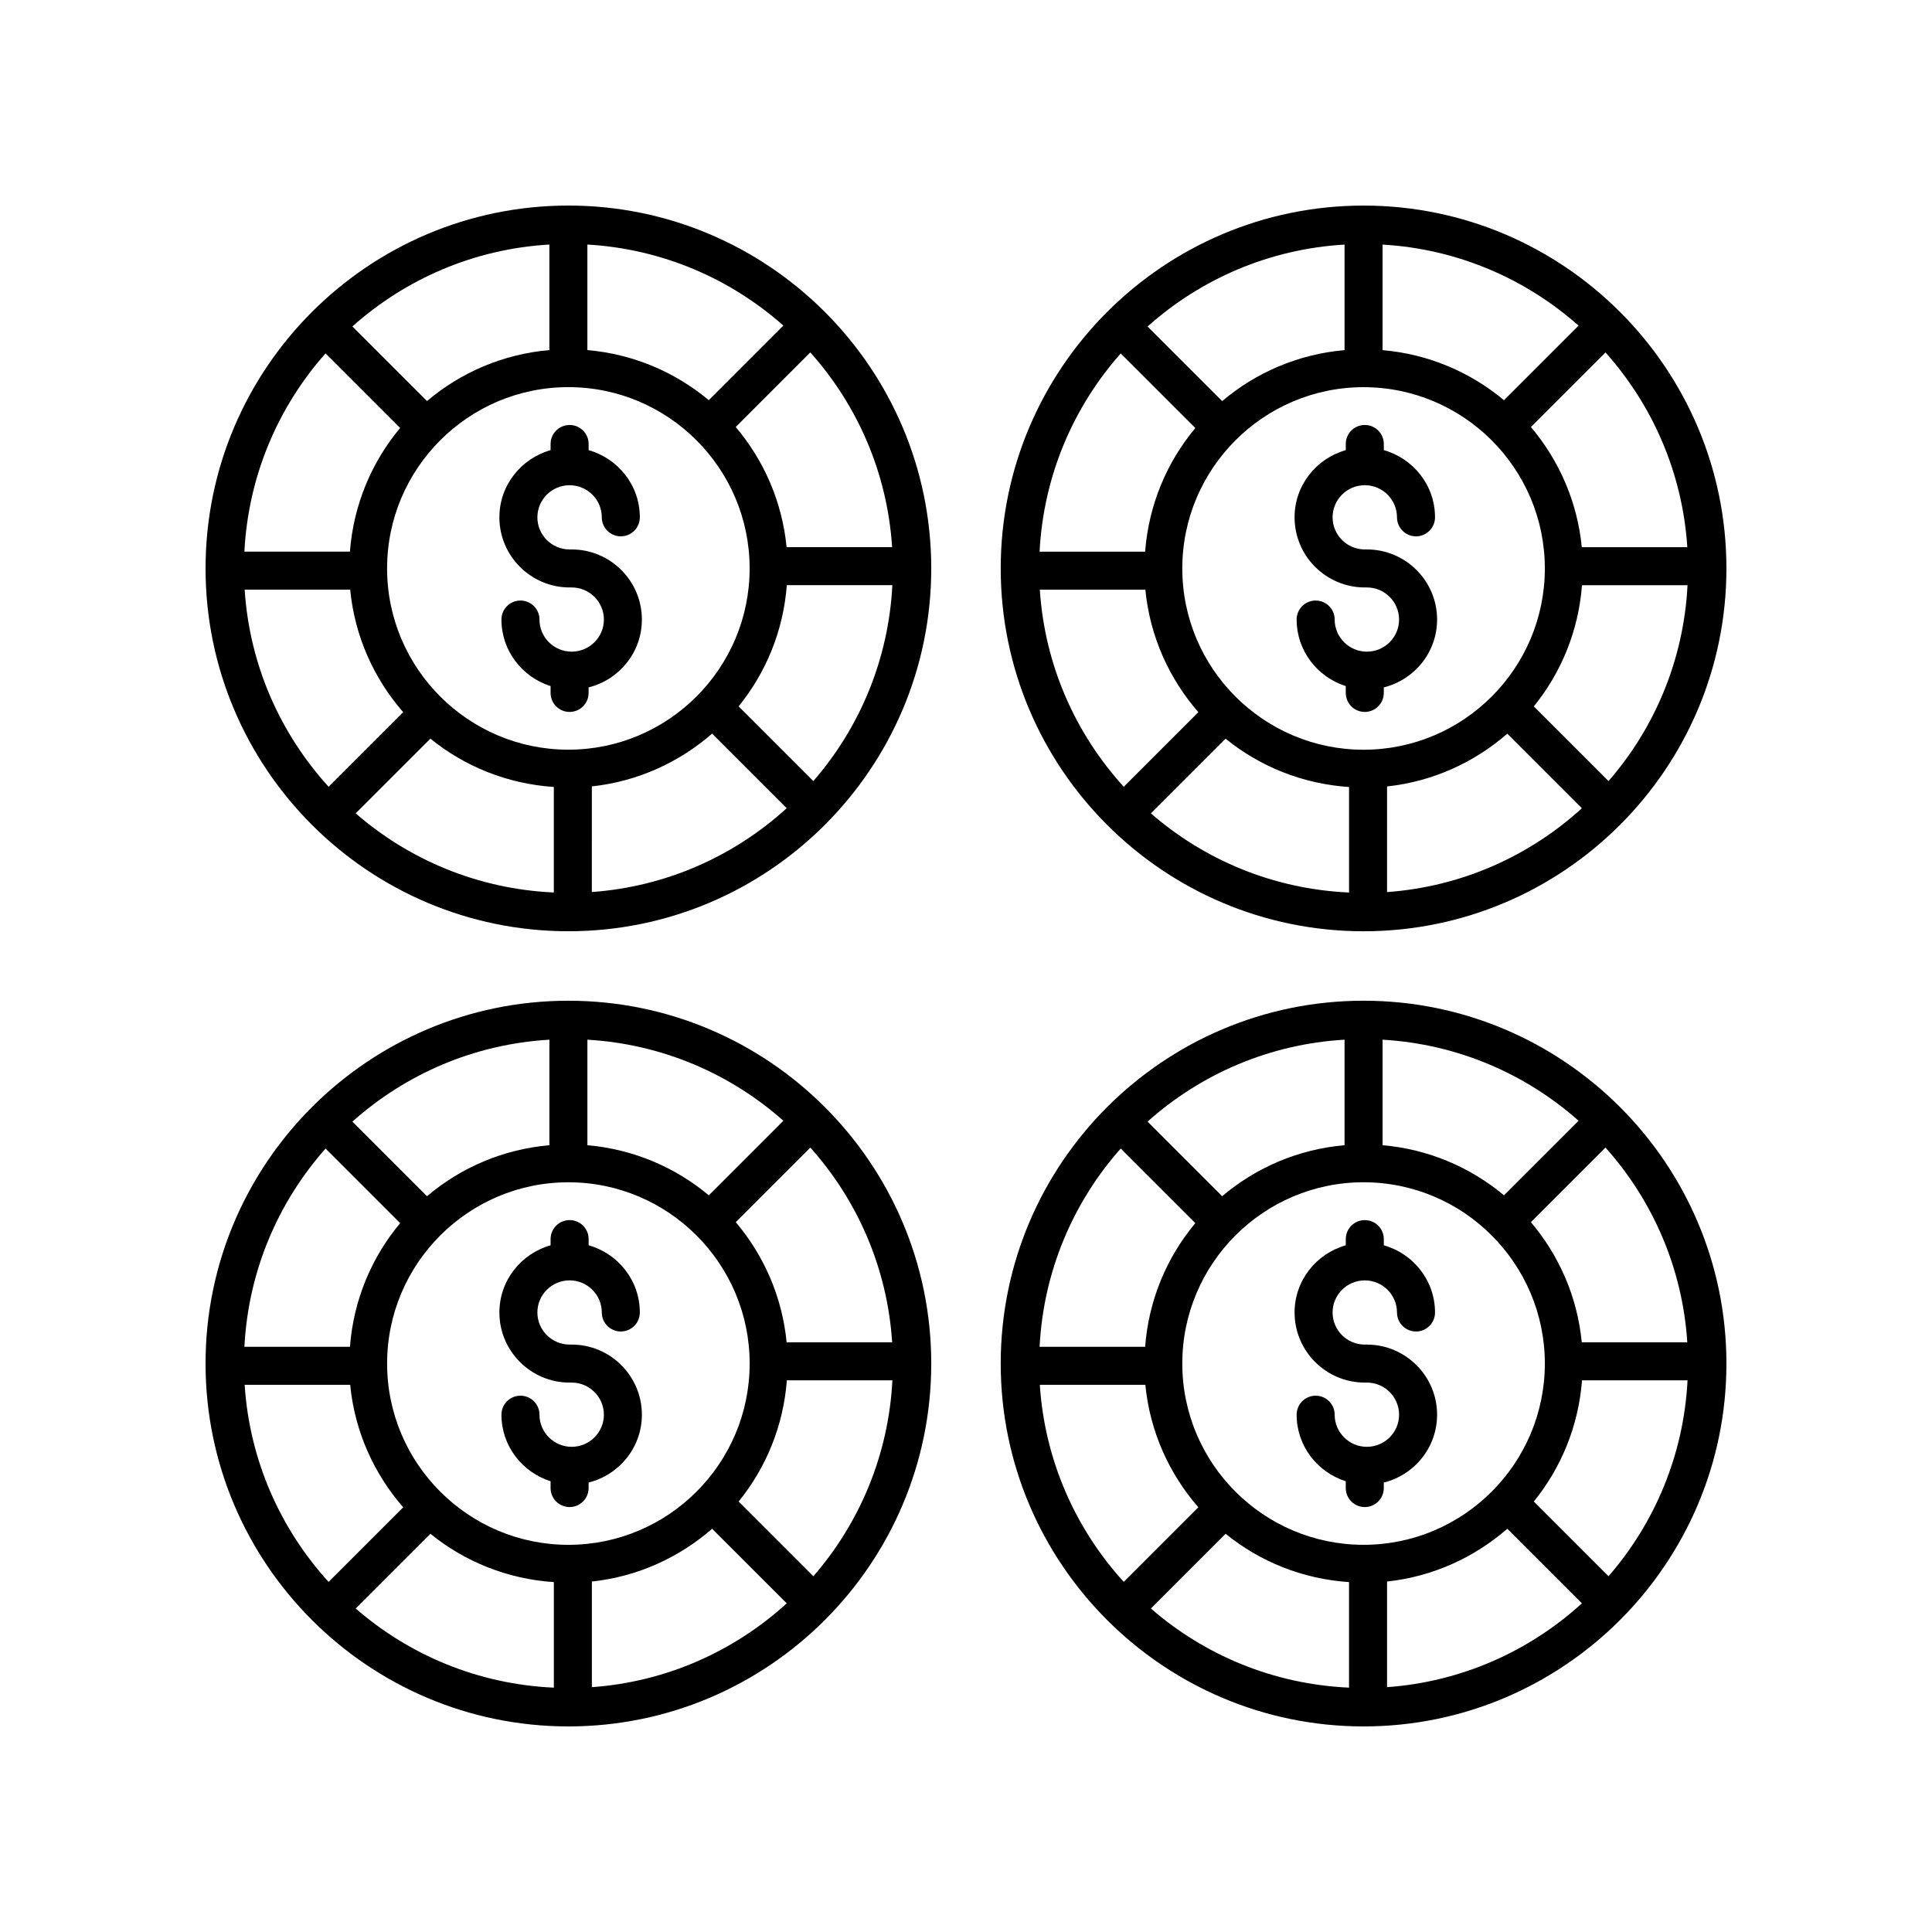
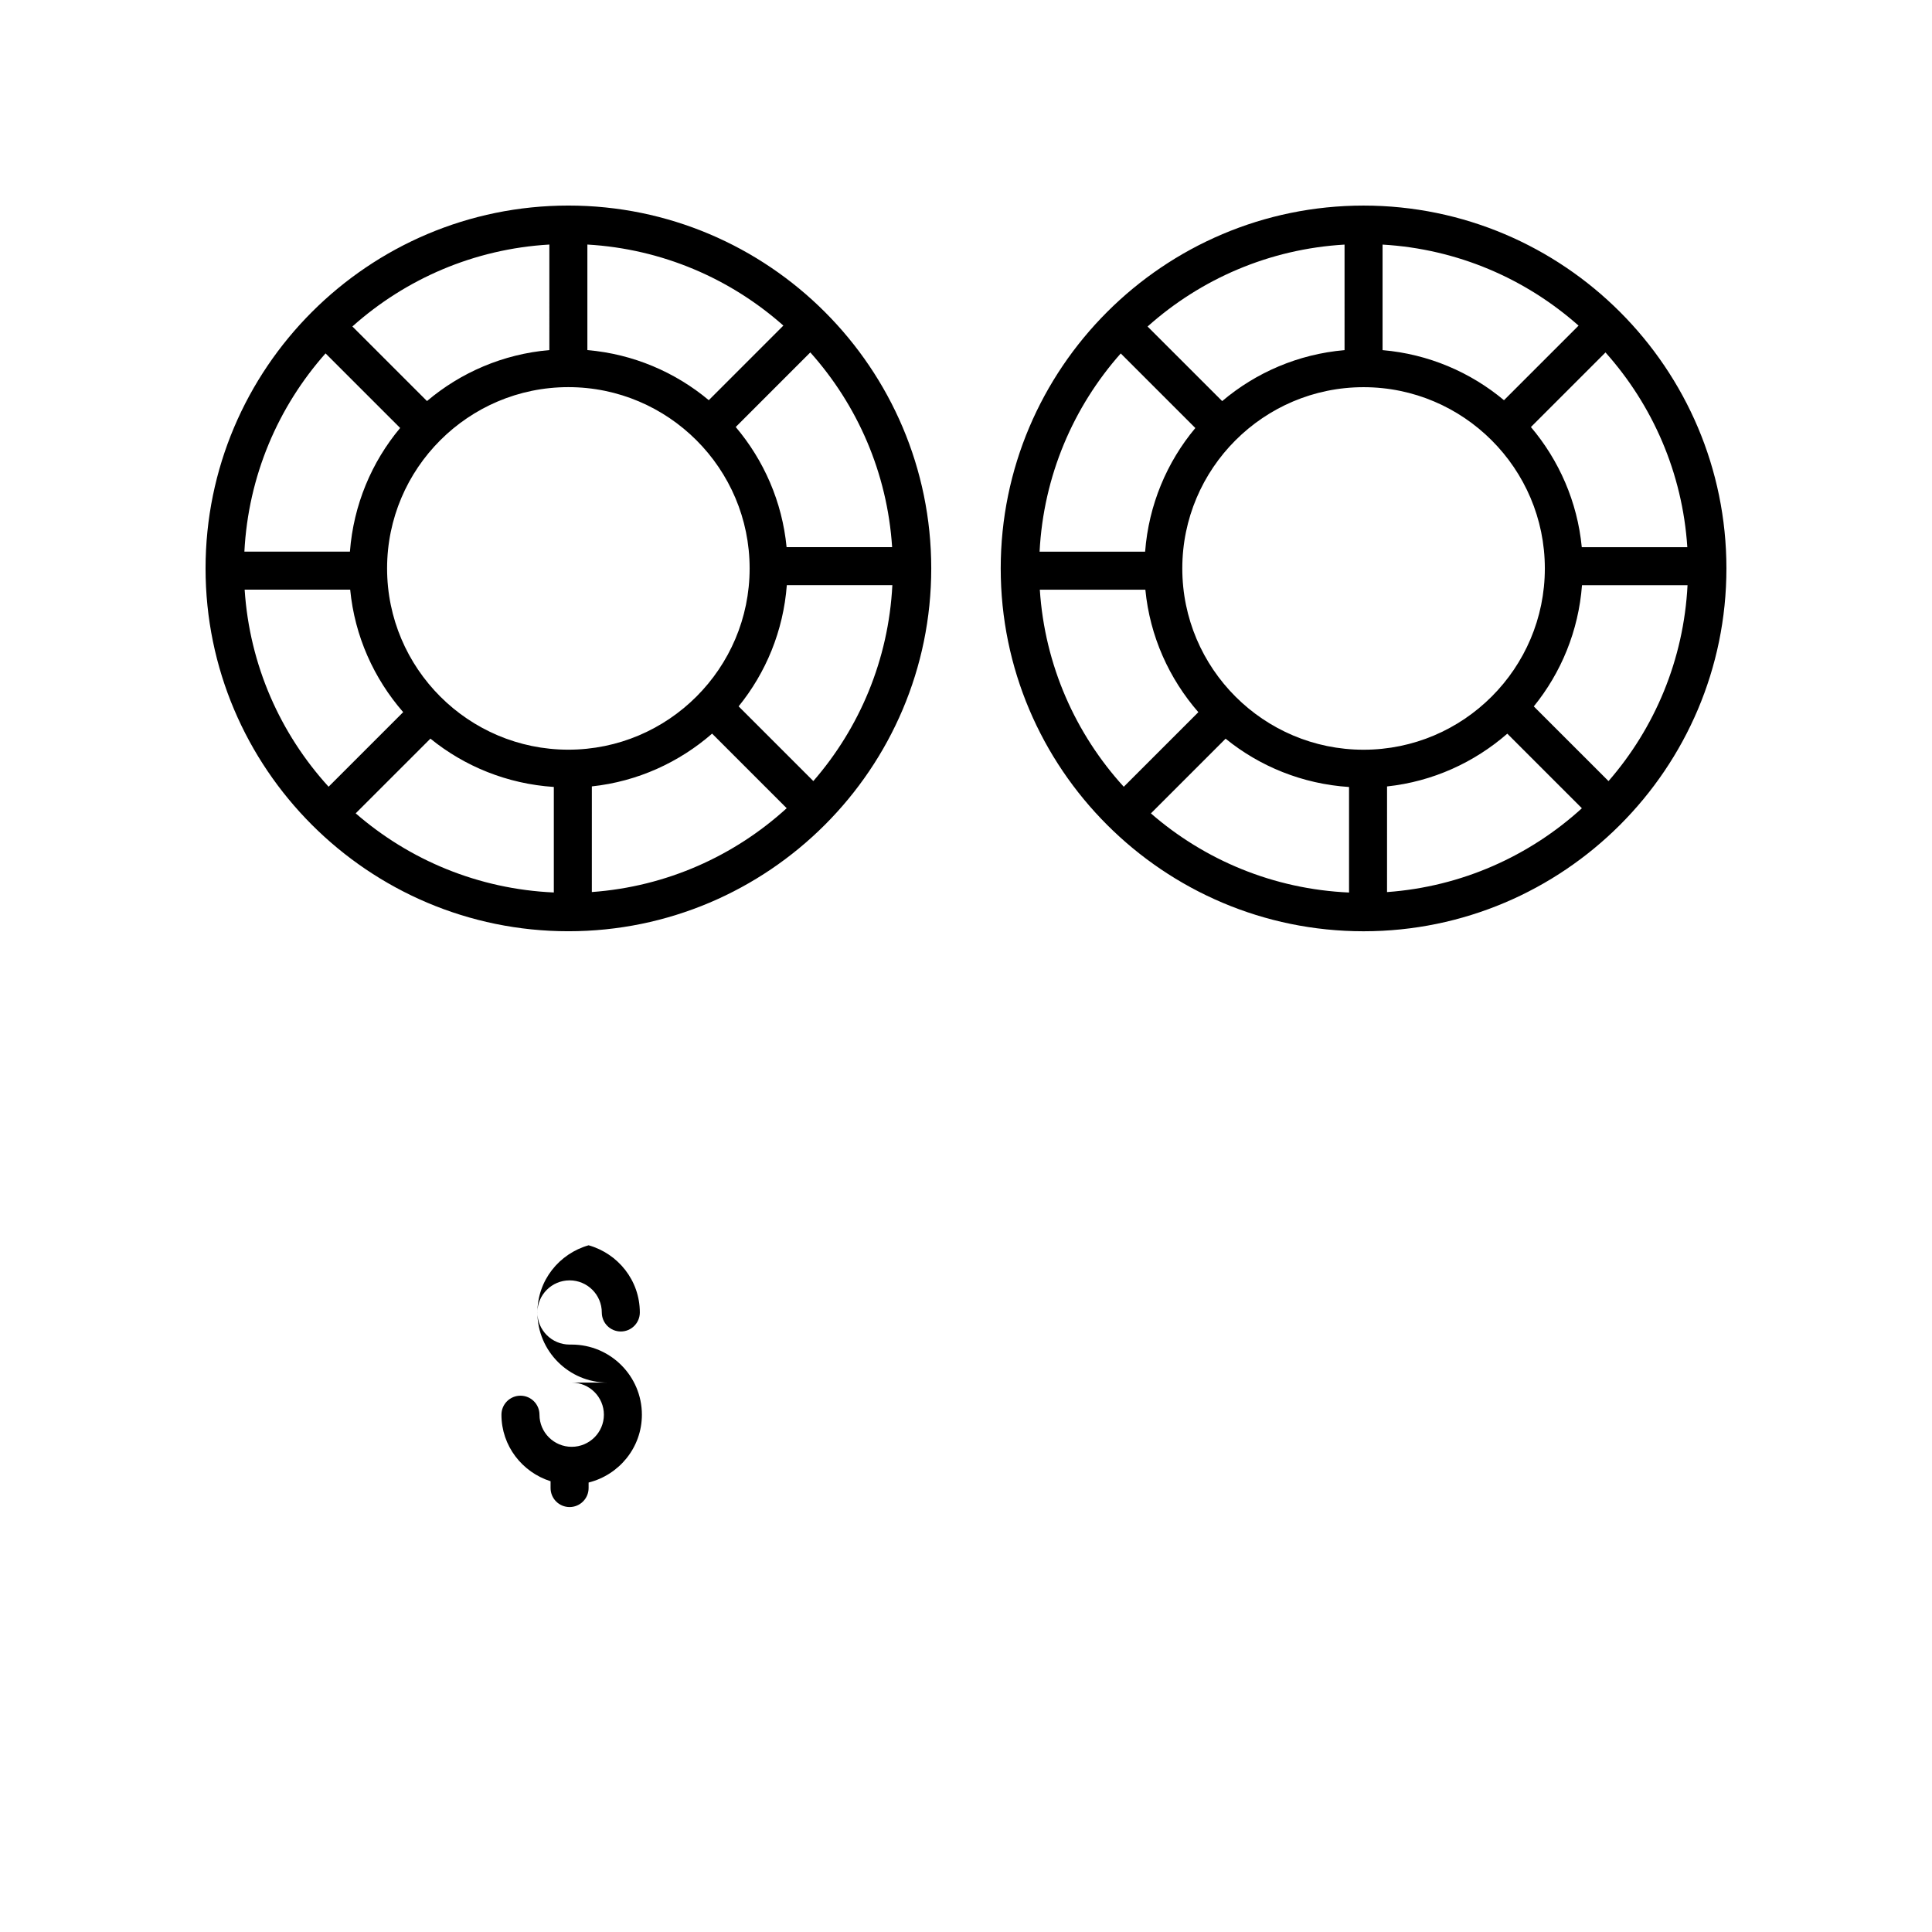
<svg xmlns="http://www.w3.org/2000/svg" fill="#000000" width="800px" height="800px" version="1.1" viewBox="144 144 512 512">
  <g>
    <path d="m294.63 390.79c53.023 0 96.16-43.133 96.16-96.156 0-53.023-43.137-96.16-96.16-96.16-53.023 0-96.156 43.137-96.156 96.16 0 53.023 43.133 96.156 96.156 96.156zm-57.828-90.527c1.195 12.367 6.309 23.582 14.043 32.461l-19.766 19.766c-12.758-14-20.938-32.168-22.246-52.23zm143.62-11.262h-27.969c-1.168-12.07-6.051-23.059-13.48-31.84l19.766-19.77c12.438 13.914 20.398 31.844 21.684 51.609zm-20.879 61.988-19.801-19.797c7.234-8.91 11.852-20.004 12.773-32.117h27.969c-1.02 19.812-8.715 37.848-20.941 51.914zm-101.48-11.242c9.055 7.356 20.363 11.988 32.707 12.805v27.965c-20.043-0.895-38.301-8.621-52.508-20.973zm42.785 12.656c12.133-1.301 23.129-6.371 31.867-13.984l19.766 19.766c-13.859 12.629-31.809 20.785-51.637 22.215zm30.988-102.35c-8.879-7.422-19.996-12.223-32.176-13.277v-27.969c19.875 1.16 37.926 9.051 51.941 21.477zm-42.25-13.277c-12.301 1.062-23.512 5.961-32.43 13.508l-19.77-19.766c14.051-12.559 32.203-20.547 52.199-21.711zm5.035 9.82c26.488 0 48.039 21.551 48.039 48.039s-21.551 48.039-48.039 48.039c-26.488 0-48.039-21.551-48.039-48.039s21.551-48.039 48.039-48.039zm-64.348-8.945 19.77 19.766c-7.543 9.02-12.359 20.355-13.309 32.77h-27.969c1.035-20.105 8.957-38.379 21.508-52.535z" />
-     <path d="m294.95 299.68h0.551c4.707 0 8.535 3.816 8.535 8.508 0 4.688-3.828 8.508-8.535 8.508-4.707 0-8.535-3.816-8.535-8.508 0-2.785-2.254-5.039-5.039-5.039-2.781 0-5.039 2.254-5.039 5.039 0 8.289 5.5 15.246 13.02 17.633v1.809c0 2.785 2.254 5.039 5.039 5.039 2.781 0 5.039-2.254 5.039-5.039v-1.465c8.09-2.019 14.121-9.277 14.121-17.973 0-10.25-8.348-18.582-18.609-18.582h-0.551c-4.707 0-8.535-3.816-8.535-8.512 0-4.688 3.828-8.508 8.535-8.508s8.535 3.816 8.535 8.508c0 2.785 2.254 5.039 5.039 5.039 2.781 0 5.039-2.254 5.039-5.039 0-8.492-5.766-15.594-13.57-17.805v-1.629c0-2.785-2.254-5.039-5.039-5.039-2.781 0-5.039 2.254-5.039 5.039v1.629c-7.805 2.211-13.57 9.309-13.57 17.805-0.004 10.242 8.348 18.582 18.609 18.582z" />
    <path d="m505.36 198.48c-53.023 0-96.16 43.141-96.16 96.16 0 53.023 43.137 96.156 96.16 96.156 53.023 0 96.16-43.133 96.16-96.156 0-53.023-43.137-96.16-96.16-96.16zm64.914 152.52-19.801-19.797c7.234-8.91 11.852-20.004 12.773-32.117h27.969c-1.016 19.812-8.711 37.848-20.941 51.914zm-27.703-100.94c-8.875-7.422-19.992-12.223-32.176-13.273v-27.969c19.875 1.16 37.926 9.051 51.941 21.477zm-42.25-13.273c-12.301 1.062-23.512 5.961-32.43 13.508l-19.77-19.766c14.055-12.559 32.203-20.547 52.199-21.711zm5.039 9.82c26.488 0 48.039 21.551 48.039 48.039s-21.551 48.039-48.039 48.039-48.039-21.551-48.039-48.039 21.551-48.039 48.039-48.039zm-36.562 93.152c9.055 7.356 20.363 11.992 32.711 12.805v27.965c-20.043-0.895-38.301-8.621-52.508-20.973zm42.785 12.656c12.133-1.301 23.129-6.371 31.867-13.984l19.766 19.766c-13.859 12.629-31.809 20.785-51.637 22.215zm51.605-63.402c-1.168-12.074-6.051-23.062-13.48-31.84l19.766-19.77c12.434 13.914 20.395 31.844 21.684 51.609zm-122.18-51.348 19.77 19.766c-7.543 9.02-12.359 20.355-13.309 32.77h-27.969c1.035-20.109 8.961-38.383 21.508-52.535zm-21.445 62.609h27.969c1.195 12.367 6.309 23.582 14.043 32.461l-19.766 19.766c-12.758-13.996-20.941-32.168-22.246-52.227z" />
-     <path d="m505.68 299.68h0.555c4.707 0 8.535 3.816 8.535 8.508 0 4.688-3.828 8.508-8.535 8.508s-8.535-3.816-8.535-8.508c0-2.785-2.254-5.039-5.039-5.039-2.781 0-5.039 2.254-5.039 5.039 0 8.289 5.5 15.242 13.02 17.633v1.809c0 2.785 2.254 5.039 5.039 5.039 2.781 0 5.039-2.254 5.039-5.039v-1.465c8.09-2.016 14.125-9.277 14.125-17.977 0-10.25-8.348-18.582-18.609-18.582h-0.555c-4.703 0-8.531-3.816-8.531-8.512 0-4.688 3.828-8.508 8.531-8.508 4.707 0 8.535 3.816 8.535 8.508 0 2.785 2.254 5.039 5.039 5.039 2.781 0 5.039-2.254 5.039-5.039 0-8.492-5.766-15.594-13.57-17.805v-1.629c0-2.785-2.254-5.039-5.039-5.039-2.781 0-5.039 2.254-5.039 5.039v1.633c-7.805 2.211-13.57 9.309-13.57 17.805-0.004 10.242 8.344 18.582 18.605 18.582z" />
-     <path d="m294.63 601.52c53.023 0 96.16-43.141 96.16-96.16 0-53.023-43.137-96.156-96.16-96.156-53.023-0.004-96.156 43.129-96.156 96.152s43.133 96.164 96.156 96.164zm-57.828-90.531c1.195 12.367 6.309 23.578 14.047 32.461l-19.77 19.77c-12.758-14-20.938-32.168-22.246-52.227zm143.63-11.262h-27.969c-1.168-12.074-6.051-23.062-13.477-31.84l19.766-19.766c12.434 13.914 20.391 31.844 21.68 51.605zm-20.883 61.992-19.801-19.801c7.238-8.91 11.852-20 12.777-32.113h27.969c-1.023 19.809-8.719 37.848-20.945 51.914zm-101.48-11.246c9.055 7.352 20.363 11.988 32.707 12.805v27.969c-20.043-0.895-38.301-8.621-52.508-20.973zm42.785 12.652c12.133-1.297 23.129-6.371 31.867-13.984l19.77 19.766c-13.859 12.633-31.809 20.785-51.637 22.215zm30.992-102.35c-8.879-7.422-19.996-12.227-32.18-13.277v-27.965c19.875 1.16 37.926 9.051 51.941 21.477zm-42.254-13.277c-12.305 1.062-23.512 5.961-32.434 13.512l-19.766-19.766c14.051-12.559 32.203-20.547 52.199-21.711zm5.035 9.82c26.488 0 48.039 21.551 48.039 48.039s-21.551 48.039-48.039 48.039c-26.488 0-48.039-21.551-48.039-48.039s21.551-48.039 48.039-48.039zm-64.348-8.938 19.766 19.766c-7.543 9.02-12.359 20.359-13.305 32.77h-27.969c1.031-20.105 8.957-38.379 21.508-52.535z" />
-     <path d="m294.95 510.4h0.551c4.707 0 8.535 3.816 8.535 8.512 0 4.688-3.828 8.508-8.535 8.508-4.707 0-8.535-3.816-8.535-8.508 0-2.785-2.254-5.039-5.039-5.039-2.781 0-5.039 2.254-5.039 5.039 0 8.289 5.5 15.246 13.02 17.633v1.801c0 2.785 2.254 5.039 5.039 5.039 2.781 0 5.039-2.254 5.039-5.039v-1.461c8.09-2.019 14.121-9.277 14.121-17.973 0-10.25-8.348-18.586-18.609-18.586h-0.551c-4.707 0-8.535-3.816-8.535-8.508 0-4.688 3.828-8.508 8.535-8.508s8.535 3.816 8.535 8.508c0 2.785 2.254 5.039 5.039 5.039 2.781 0 5.039-2.254 5.039-5.039 0-8.492-5.766-15.594-13.57-17.805v-1.637c0-2.785-2.254-5.039-5.039-5.039-2.781 0-5.039 2.254-5.039 5.039v1.637c-7.805 2.211-13.57 9.309-13.57 17.805-0.004 10.246 8.348 18.582 18.609 18.582z" />
-     <path d="m505.36 409.2c-53.023 0-96.16 43.133-96.16 96.156s43.137 96.164 96.16 96.164c53.023 0 96.16-43.141 96.16-96.164s-43.137-96.156-96.16-96.156zm64.914 152.52-19.801-19.801c7.238-8.91 11.852-20 12.777-32.113h27.969c-1.023 19.809-8.715 37.848-20.945 51.914zm-27.699-100.95c-8.879-7.422-19.996-12.223-32.176-13.277v-27.965c19.875 1.16 37.926 9.051 51.941 21.477zm-42.254-13.277c-12.305 1.062-23.512 5.961-32.434 13.512l-19.77-19.766c14.051-12.559 32.203-20.547 52.203-21.711zm5.039 9.82c26.488 0 48.039 21.551 48.039 48.039s-21.551 48.039-48.039 48.039-48.039-21.551-48.039-48.039 21.551-48.039 48.039-48.039zm-36.559 93.156c9.055 7.352 20.363 11.988 32.707 12.805v27.969c-20.043-0.895-38.301-8.621-52.508-20.973zm42.781 12.652c12.133-1.297 23.129-6.371 31.867-13.984l19.77 19.766c-13.859 12.633-31.809 20.785-51.637 22.215zm51.605-63.398c-1.168-12.074-6.051-23.062-13.48-31.84l19.766-19.766c12.438 13.914 20.395 31.844 21.684 51.609zm-122.18-51.348 19.77 19.766c-7.543 9.02-12.359 20.359-13.305 32.77h-27.969c1.031-20.105 8.953-38.379 21.504-52.535zm-21.445 62.609h27.969c1.195 12.367 6.309 23.578 14.043 32.461l-19.766 19.77c-12.758-14-20.938-32.168-22.246-52.23z" />
-     <path d="m505.68 510.4h0.555c4.707 0 8.535 3.816 8.535 8.512 0 4.688-3.828 8.508-8.535 8.508s-8.535-3.816-8.535-8.508c0-2.785-2.254-5.039-5.039-5.039-2.781 0-5.039 2.254-5.039 5.039 0 8.289 5.5 15.242 13.02 17.633v1.805c0 2.785 2.254 5.039 5.039 5.039 2.781 0 5.039-2.254 5.039-5.039v-1.457c8.09-2.016 14.125-9.277 14.125-17.977 0-10.25-8.348-18.586-18.609-18.586h-0.555c-4.703 0-8.531-3.816-8.531-8.508 0-4.688 3.828-8.508 8.531-8.508 4.707 0 8.535 3.816 8.535 8.508 0 2.785 2.254 5.039 5.039 5.039 2.781 0 5.039-2.254 5.039-5.039 0-8.492-5.766-15.594-13.57-17.805v-1.637c0-2.785-2.254-5.039-5.039-5.039-2.781 0-5.039 2.254-5.039 5.039v1.637c-7.805 2.211-13.57 9.309-13.57 17.805-0.004 10.242 8.344 18.578 18.605 18.578z" />
+     <path d="m294.95 510.4h0.551c4.707 0 8.535 3.816 8.535 8.512 0 4.688-3.828 8.508-8.535 8.508-4.707 0-8.535-3.816-8.535-8.508 0-2.785-2.254-5.039-5.039-5.039-2.781 0-5.039 2.254-5.039 5.039 0 8.289 5.5 15.246 13.02 17.633v1.801c0 2.785 2.254 5.039 5.039 5.039 2.781 0 5.039-2.254 5.039-5.039v-1.461c8.09-2.019 14.121-9.277 14.121-17.973 0-10.25-8.348-18.586-18.609-18.586h-0.551c-4.707 0-8.535-3.816-8.535-8.508 0-4.688 3.828-8.508 8.535-8.508s8.535 3.816 8.535 8.508c0 2.785 2.254 5.039 5.039 5.039 2.781 0 5.039-2.254 5.039-5.039 0-8.492-5.766-15.594-13.57-17.805v-1.637v1.637c-7.805 2.211-13.57 9.309-13.57 17.805-0.004 10.246 8.348 18.582 18.609 18.582z" />
  </g>
</svg>